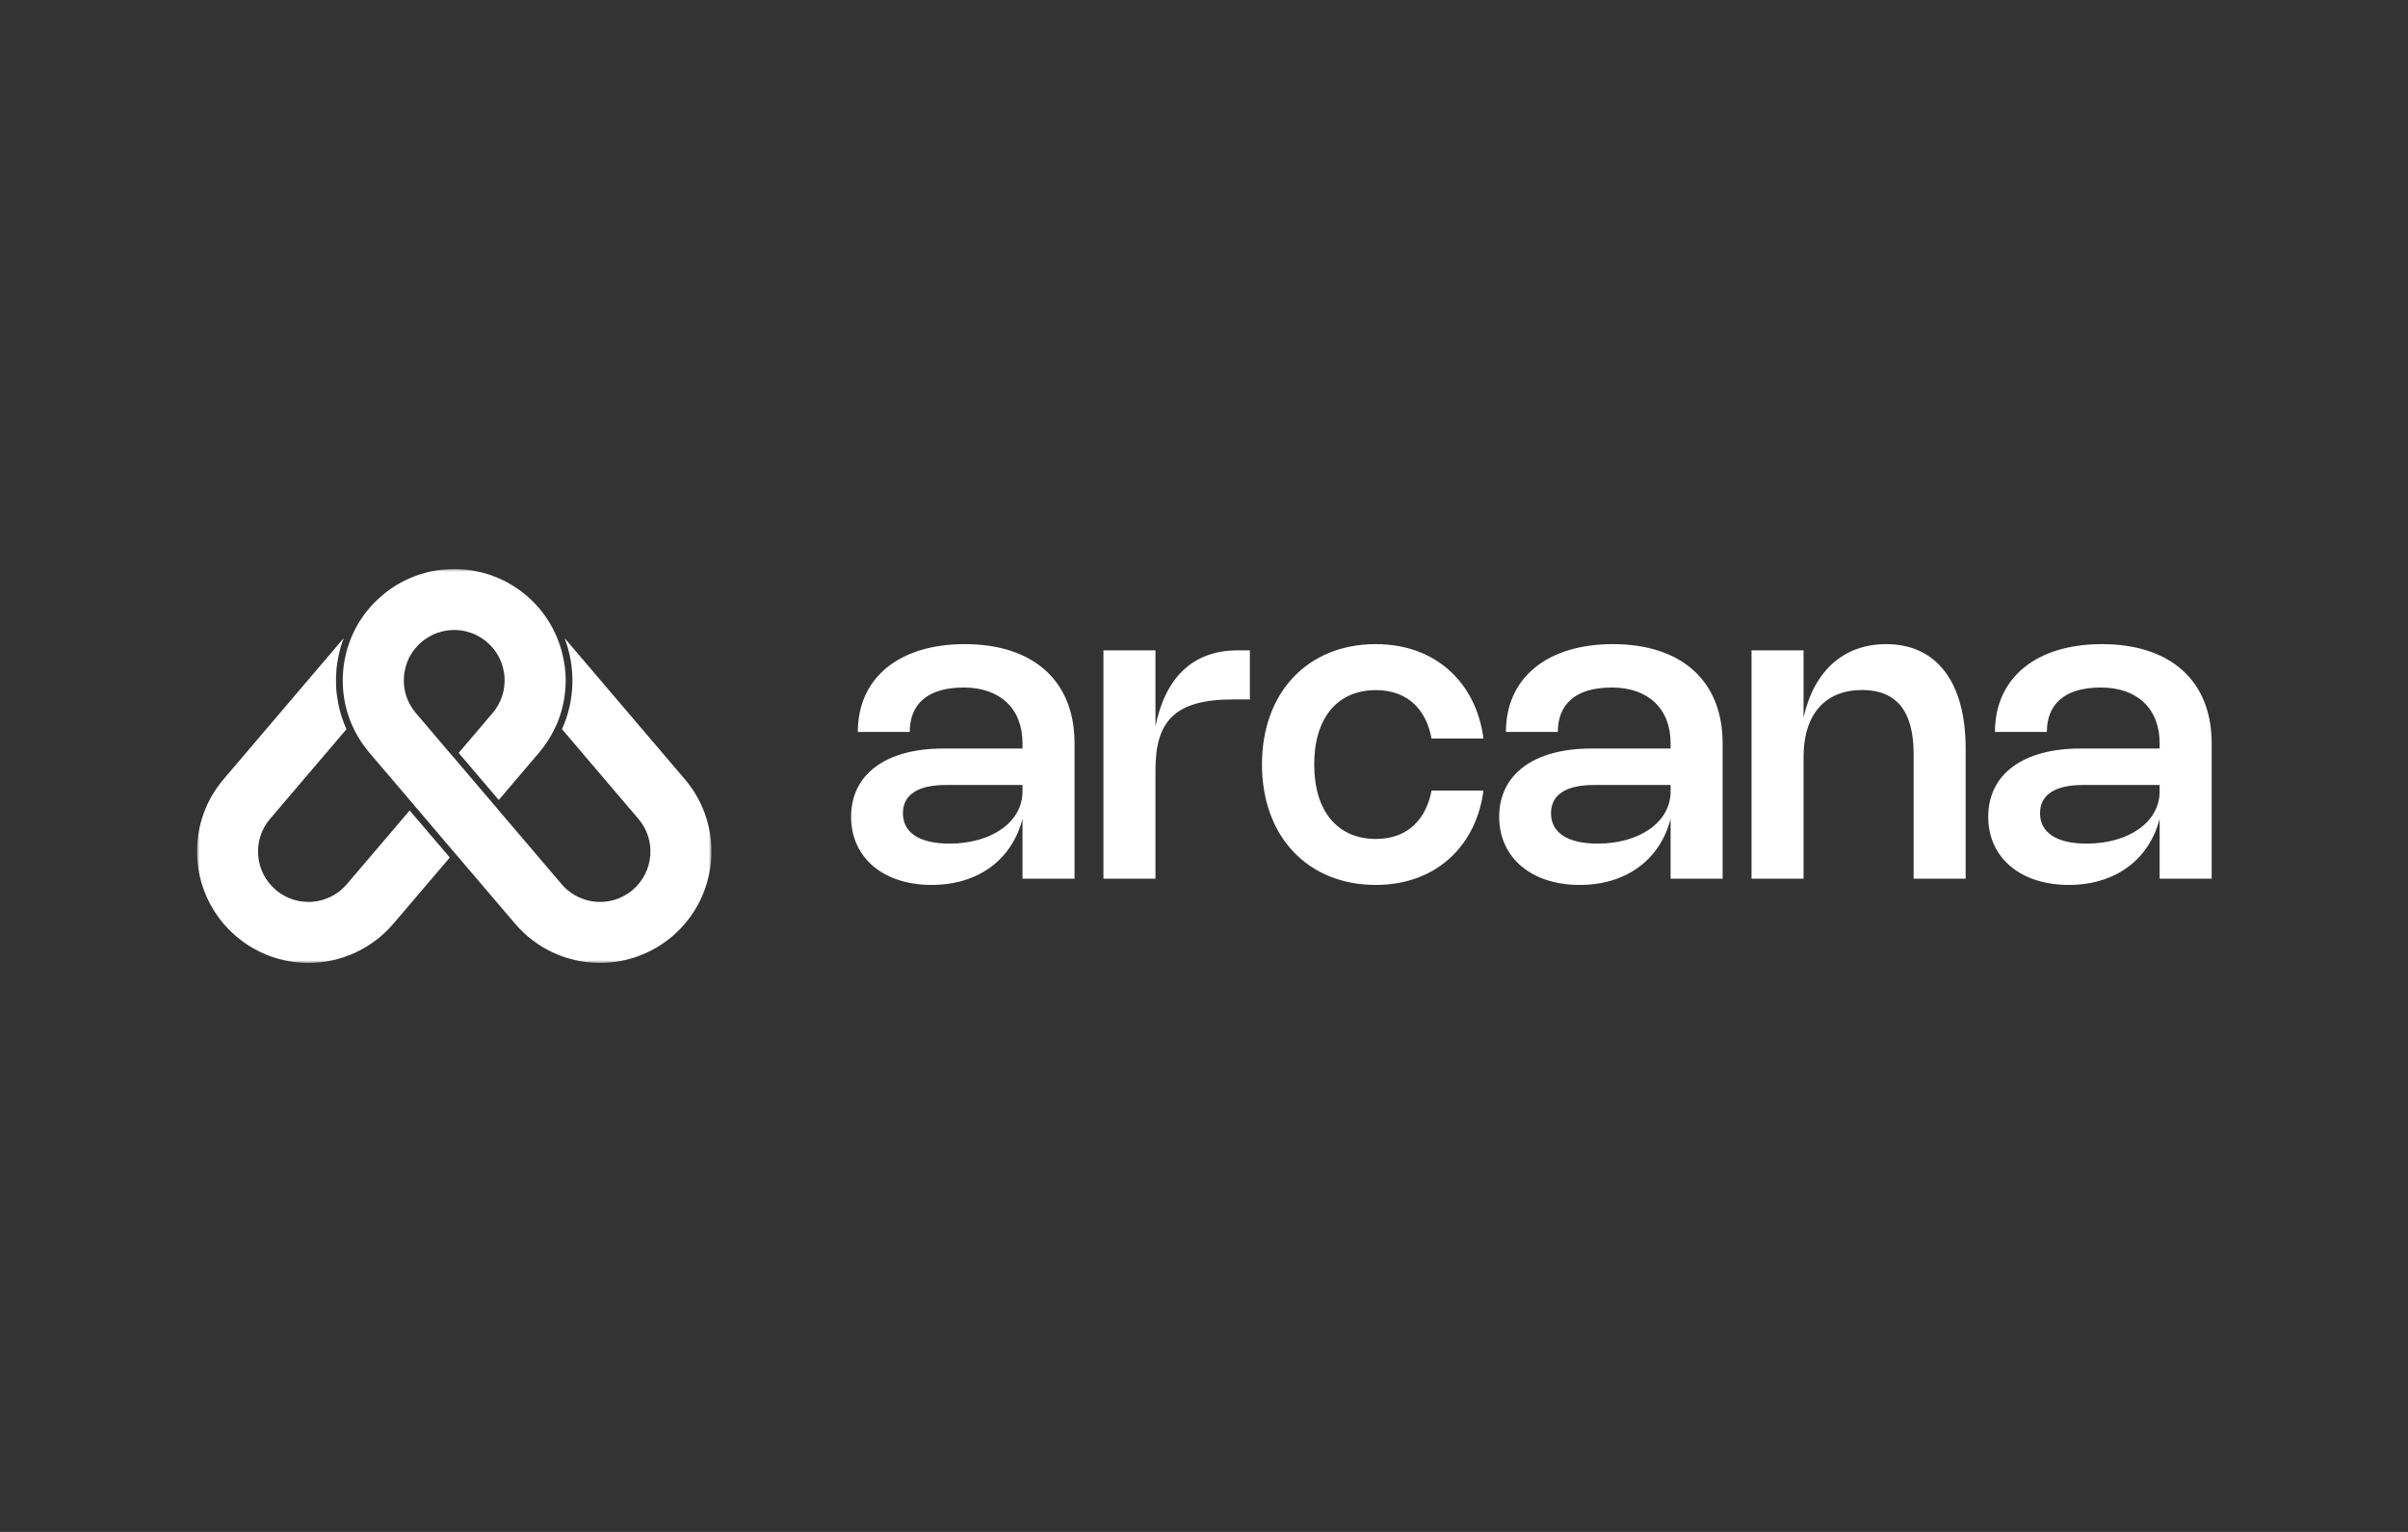
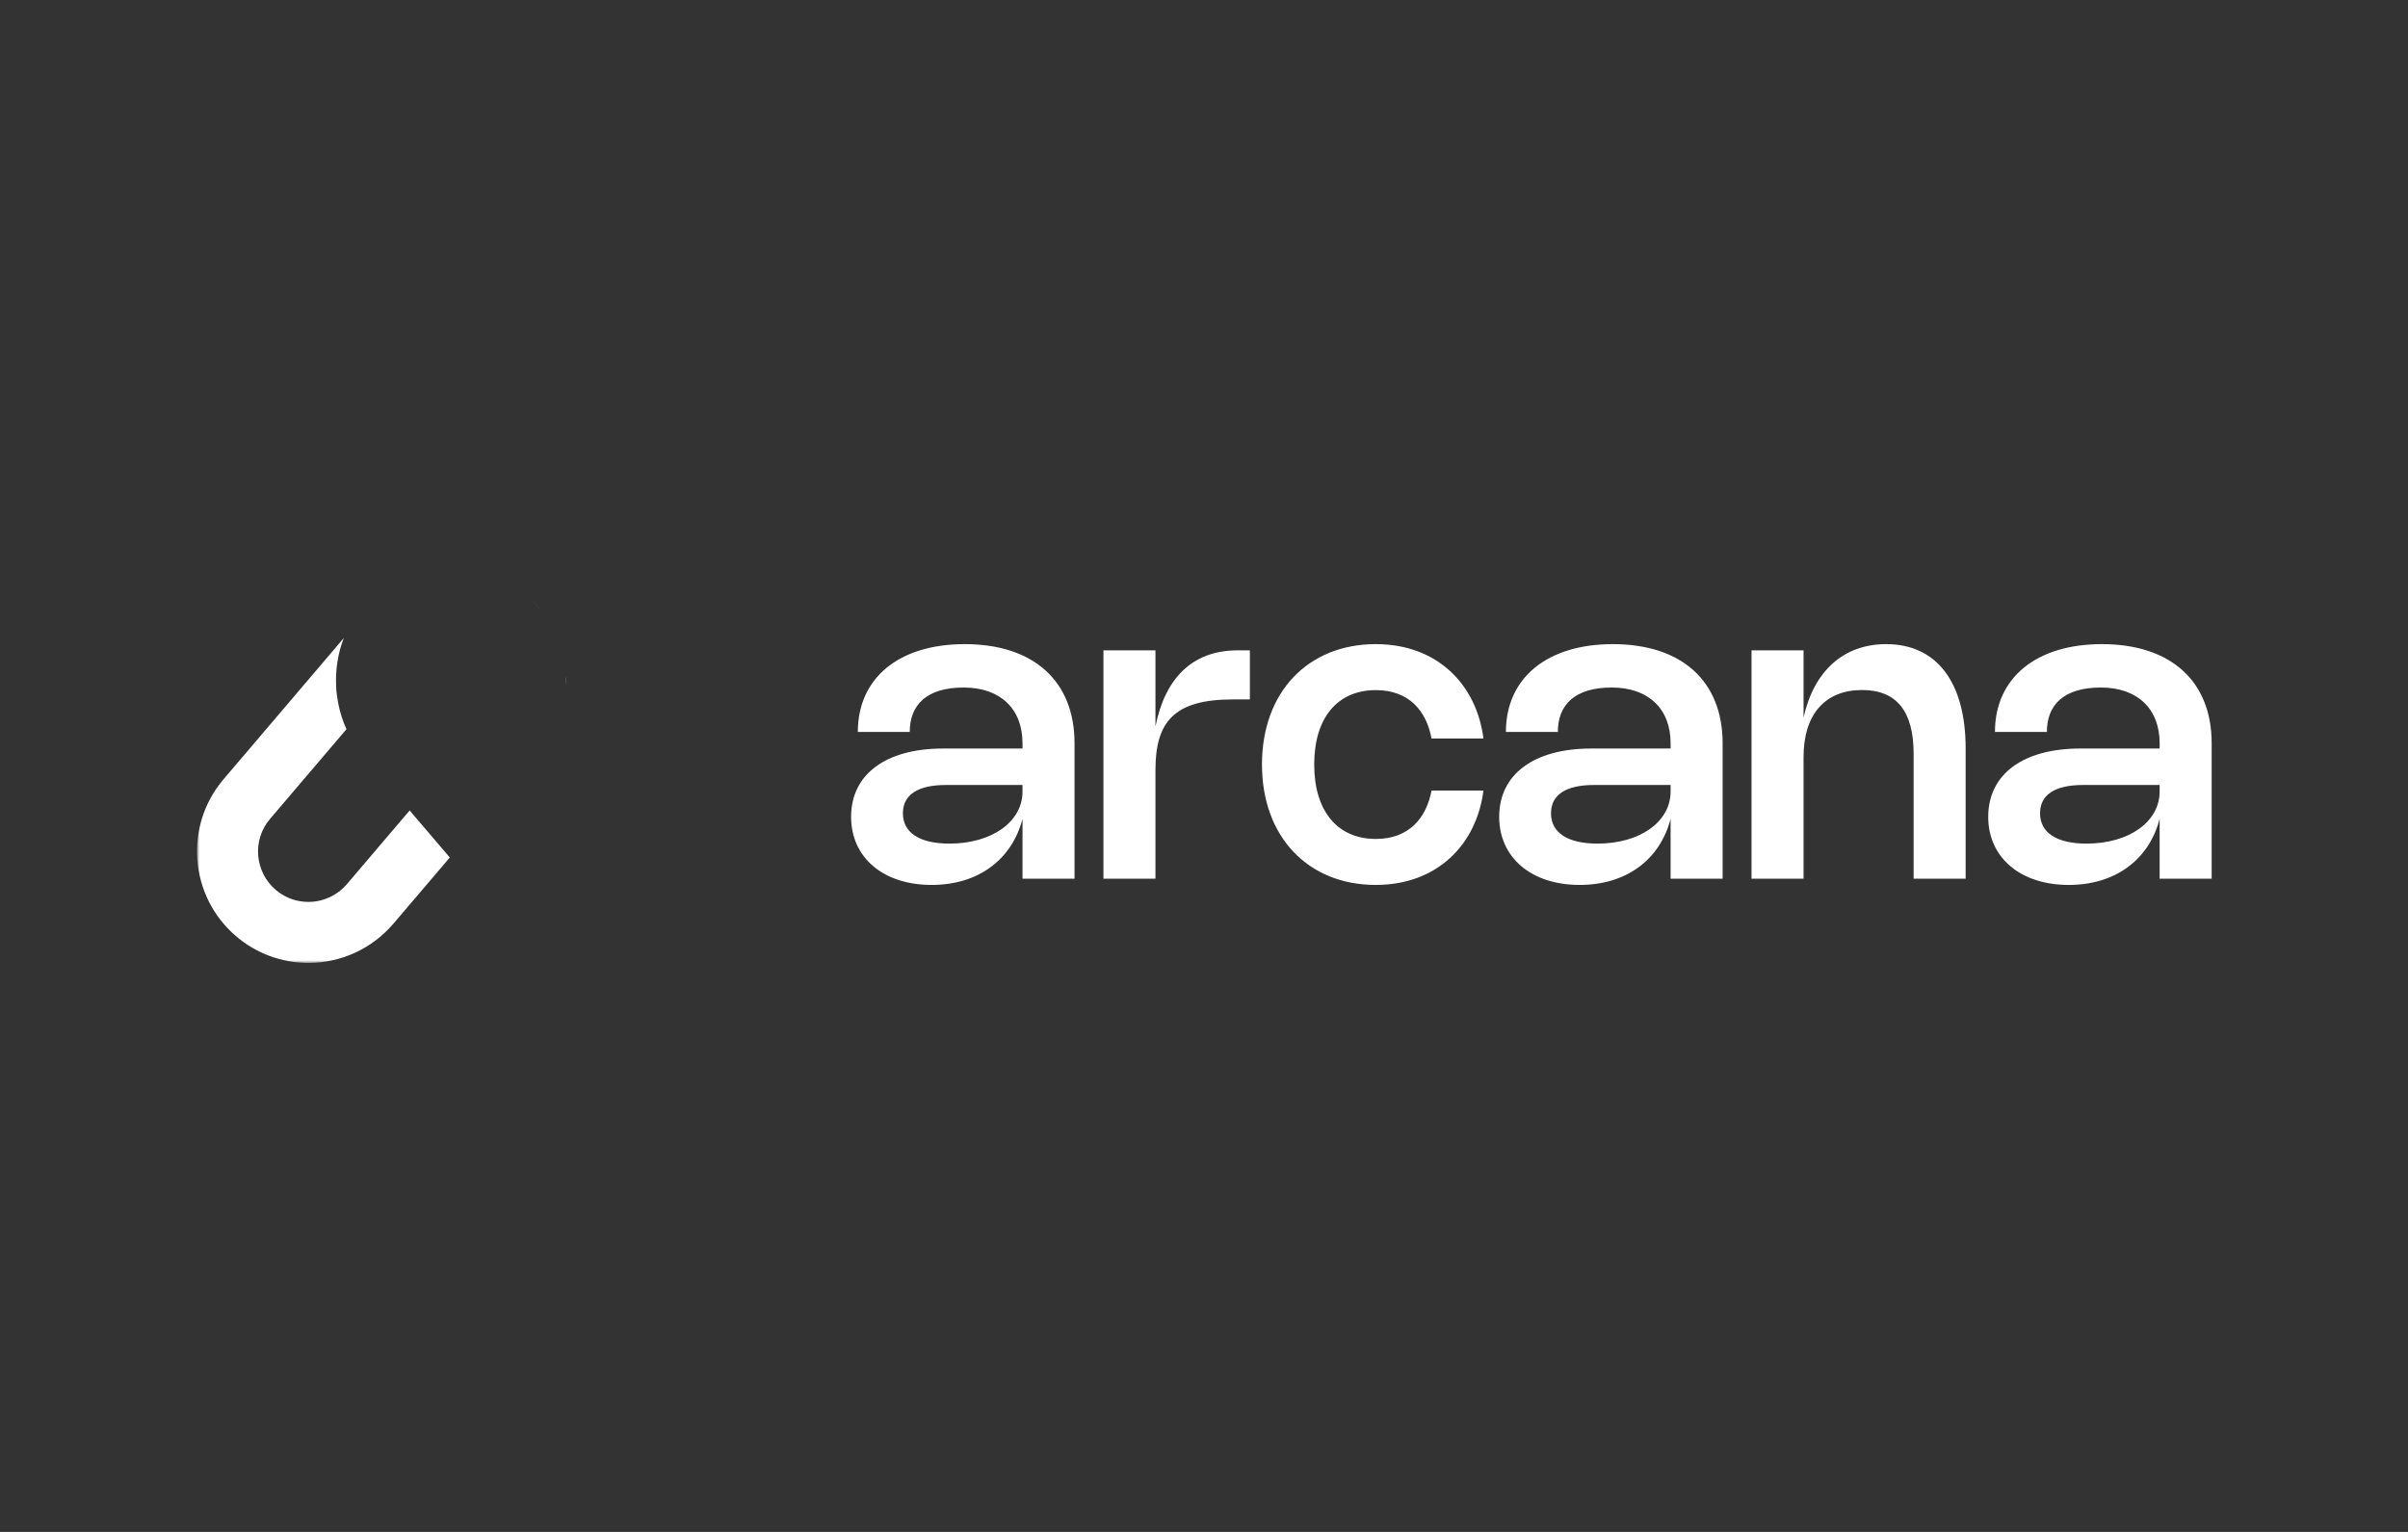
<svg xmlns="http://www.w3.org/2000/svg" width="440" height="280" viewBox="0 0 440 280" fill="none">
  <rect x="0" y="0" width="440" height="280" fill="#333333" stroke="none" />
  <mask id="mask0_3549_3267" style="mask-type:luminance" maskUnits="userSpaceOnUse" x="36" y="104" width="94" height="72">
    <path d="M130 104H36V176H130V104Z" fill="white" />
  </mask>
  <g mask="url(#mask0_3549_3267)">
    <path d="M97.056 109.625C97.614 110.158 98.135 110.715 98.618 111.285L98.519 111.161C98.06 110.616 97.564 110.108 97.056 109.625ZM62.813 116.626L40.844 142.434C33.567 150.984 34.608 163.857 43.163 171.143C46.833 174.278 51.519 176 56.354 176C62.342 176 67.996 173.385 71.876 168.838L82.191 156.733L74.852 148.134L63.384 161.602C61.623 163.659 59.069 164.849 56.354 164.849C54.817 164.849 52.523 164.464 50.391 162.655C48.519 161.057 47.378 158.827 47.18 156.374C46.981 153.92 47.75 151.541 49.349 149.67L63.309 133.278C62.64 131.804 62.132 130.255 61.822 128.669C61.722 128.136 61.636 127.603 61.561 127.071C61.524 126.823 61.499 126.575 61.474 126.327C61.474 126.24 61.462 126.141 61.45 126.042C61.437 125.794 61.412 125.534 61.412 125.274C61.388 124.692 61.388 124.109 61.412 123.515C61.412 123.23 61.437 122.932 61.462 122.635C61.474 122.399 61.499 122.164 61.524 121.929C61.536 121.904 61.536 121.879 61.536 121.854C61.574 121.582 61.611 121.309 61.648 121.049C61.871 119.525 62.268 118.05 62.813 116.626ZM77.43 117.022C77.306 117.109 77.195 117.208 77.083 117.307C77.207 117.208 77.319 117.109 77.43 117.022ZM77.083 117.307C77.083 117.307 77.046 117.332 77.034 117.344C76.972 117.394 76.91 117.443 76.86 117.505C76.934 117.431 77.009 117.369 77.083 117.307ZM89.828 118.187C89.903 118.261 89.977 118.348 90.051 118.434L90.026 118.397C89.965 118.323 89.903 118.261 89.828 118.187ZM76.178 118.187C76.104 118.261 76.042 118.323 75.98 118.397L75.955 118.434C76.029 118.348 76.104 118.273 76.178 118.187ZM90.051 118.434L90.237 118.658C90.175 118.583 90.113 118.509 90.051 118.434ZM75.943 118.434C75.881 118.509 75.819 118.583 75.757 118.658L75.943 118.434ZM103.342 123.515C103.342 123.576 103.342 123.651 103.342 123.713C103.342 123.638 103.342 123.576 103.342 123.515ZM103.354 123.713C103.379 124.27 103.354 124.828 103.354 125.385C103.379 125.051 103.391 124.704 103.391 124.369C103.391 124.146 103.379 123.936 103.367 123.713H103.354Z" fill="white" />
-     <path d="M82.99 104C82.692 104 82.382 104.012 82.085 104.025C81.8 104.037 81.514 104.05 81.217 104.087C81.217 104.087 81.205 104.087 81.192 104.087C81.18 104.087 81.155 104.087 81.143 104.087C80.919 104.099 80.684 104.136 80.448 104.173C80.325 104.173 80.201 104.186 80.076 104.223C79.878 104.223 79.692 104.273 79.494 104.31C78.576 104.458 77.671 104.681 76.791 104.966C76.543 105.041 76.308 105.128 76.059 105.214C75.998 105.239 75.936 105.264 75.874 105.289C75.65 105.363 75.415 105.462 75.192 105.549C74.807 105.71 74.436 105.883 74.064 106.057C73.605 106.28 73.171 106.515 72.737 106.775C72.477 106.924 72.216 107.073 71.968 107.246C71.72 107.407 71.472 107.568 71.225 107.742C70.977 107.915 70.741 108.101 70.493 108.287C70.257 108.473 70.034 108.659 69.799 108.857C69.489 109.117 69.191 109.39 68.894 109.675L68.286 110.282C65.038 113.652 63.079 118.001 62.695 122.734C62.422 126.03 62.955 129.264 64.195 132.237C64.368 132.646 64.567 133.068 64.765 133.464C65.497 134.926 66.402 136.289 67.48 137.565L74.857 146.214L75.663 147.168L82.99 155.779L83.089 155.891L83.808 156.733L94.123 168.838C97.991 173.386 103.657 176 109.645 176C114.468 176 119.154 174.278 122.836 171.143C131.391 163.858 132.432 150.984 125.142 142.435L103.161 116.626C105.207 121.966 105.083 127.975 102.69 133.278L116.65 149.671C118.249 151.542 119.018 153.92 118.819 156.374C118.621 158.827 117.48 161.057 115.608 162.656C113.476 164.465 111.182 164.849 109.645 164.849C106.93 164.849 104.364 163.659 102.616 161.602L91.135 148.122L90.429 147.279L90.329 147.168L83.002 138.557L82.184 137.615L75.985 130.329C74.386 128.458 73.617 126.08 73.816 123.626C73.84 123.304 73.877 122.994 73.952 122.685C74.212 121.198 74.832 119.822 75.762 118.658L75.973 118.398C76.035 118.323 76.097 118.261 76.171 118.187C76.27 118.063 76.382 117.939 76.506 117.828C76.618 117.716 76.729 117.605 76.853 117.505C76.903 117.443 76.965 117.394 77.026 117.344C77.163 117.233 77.299 117.121 77.423 117.022C77.609 116.886 77.783 116.762 77.969 116.651C78.13 116.539 78.291 116.44 78.452 116.353C78.651 116.229 78.849 116.13 79.047 116.031C79.171 115.969 79.308 115.907 79.444 115.858C79.568 115.808 79.704 115.746 79.841 115.709C80.002 115.647 80.163 115.585 80.325 115.548C80.547 115.473 80.771 115.424 80.981 115.374C81.155 115.337 81.329 115.3 81.49 115.275C81.601 115.25 81.701 115.238 81.8 115.226C81.998 115.201 82.184 115.188 82.37 115.176C82.581 115.164 82.779 115.151 82.965 115.151H83.015C83.201 115.151 83.399 115.164 83.61 115.176C83.796 115.188 83.982 115.201 84.18 115.226C84.292 115.226 84.391 115.263 84.49 115.275C84.874 115.337 85.271 115.424 85.693 115.56C85.854 115.597 86.002 115.647 86.151 115.709C86.275 115.746 86.412 115.808 86.548 115.858C86.684 115.919 86.821 115.981 86.945 116.031C87.193 116.155 87.416 116.279 87.651 116.415C87.713 116.452 87.775 116.489 87.838 116.527C88.085 116.675 88.321 116.836 88.556 117.022H88.569C88.78 117.183 88.978 117.344 89.164 117.53C89.276 117.617 89.387 117.728 89.486 117.828C89.61 117.939 89.722 118.063 89.821 118.187C89.895 118.261 89.957 118.323 90.019 118.398L90.23 118.658C91.16 119.822 91.78 121.198 92.04 122.685C92.115 122.994 92.152 123.304 92.177 123.626C92.375 126.08 91.606 128.458 90.007 130.329L83.808 137.615L91.135 146.214L98.499 137.565C99.591 136.277 100.496 134.901 101.215 133.452C101.425 133.043 101.611 132.634 101.797 132.225C102.603 130.292 103.087 128.285 103.273 126.253C103.297 125.968 103.322 125.671 103.335 125.386C103.359 124.766 103.372 124.134 103.335 123.515V123.49C103.335 123.143 103.297 122.796 103.26 122.449C103.26 122.251 103.223 122.053 103.198 121.854C103.124 121.247 103 120.64 102.876 120.033C102.789 119.637 102.69 119.24 102.591 118.856C101.822 116.13 100.495 113.541 98.611 111.286C98.128 110.716 97.607 110.158 97.049 109.625C96.293 108.894 95.475 108.237 94.619 107.643C94.421 107.506 94.222 107.37 94.024 107.246C93.776 107.073 93.516 106.924 93.255 106.775C92.734 106.466 92.214 106.181 91.668 105.933C91.396 105.809 91.123 105.685 90.85 105.574C90.577 105.462 90.305 105.351 90.019 105.251C89.747 105.14 89.462 105.053 89.177 104.966C88.321 104.681 87.441 104.471 86.536 104.322C86.312 104.273 86.089 104.235 85.854 104.211C85.755 104.186 85.668 104.173 85.556 104.173C85.321 104.136 85.073 104.099 84.825 104.087C84.825 104.087 84.812 104.087 84.8 104.087C84.8 104.087 84.788 104.087 84.775 104.087C84.49 104.05 84.205 104.037 83.907 104.025C83.61 104.012 83.3 104 82.99 104Z" fill="white" />
  </g>
  <path d="M156.746 133.785C156.746 123.923 164.246 117.732 176.29 117.732C188.845 117.732 196.344 124.472 196.344 135.849V160.61H186.838V149.668C184.887 157.165 178.714 161.746 170.23 161.746C161.405 161.746 155.516 156.767 155.516 149.289C155.516 141.528 161.86 136.814 172.332 136.814H186.838V135.849C186.838 129.545 182.766 125.664 176.1 125.664C169.321 125.664 166.234 128.826 166.234 133.785H156.746ZM186.838 143.478H172.862C167.711 143.478 164.984 145.257 164.984 148.646C164.984 152.205 168.033 154.192 173.487 154.192C181.251 154.192 186.838 150.198 186.838 144.67V143.478Z" fill="white" />
  <path d="M211.131 140.732V160.609H201.625V118.867H211.131V132.762C212.855 124.149 217.703 118.867 226.187 118.867H228.383V127.84H225.259C214.502 127.84 211.131 131.967 211.131 140.732Z" fill="white" />
  <path d="M240.137 139.73C240.137 148.248 244.379 153.341 251.405 153.341C257.447 153.341 260.627 149.517 261.575 144.5H271.063C269.793 154.401 262.579 161.746 251.387 161.746C239.039 161.746 230.594 152.981 230.594 139.73C230.594 126.478 239.021 117.732 251.387 117.732C262.597 117.732 269.793 125.077 271.063 134.978H261.575C260.647 129.961 257.465 126.138 251.405 126.138C244.379 126.138 240.137 131.211 240.137 139.73Z" fill="white" />
  <path d="M275.167 133.785C275.167 123.923 282.668 117.732 294.712 117.732C307.268 117.732 314.765 124.472 314.765 135.849V160.61H305.26V149.668C303.31 157.165 297.136 161.746 288.652 161.746C279.828 161.746 273.938 156.767 273.938 149.289C273.938 141.528 280.281 136.814 290.753 136.814H305.26V135.849C305.26 129.545 301.187 125.664 294.521 125.664C287.741 125.664 284.656 128.826 284.656 133.785H275.167ZM305.26 143.478H291.283C286.133 143.478 283.406 145.257 283.406 148.646C283.406 152.205 286.456 154.192 291.908 154.192C299.674 154.192 305.26 150.198 305.26 144.67V143.478Z" fill="white" />
  <path d="M329.553 138.367V160.61H320.047V118.868H329.553V131.154C331.447 122.635 336.863 117.732 344.647 117.732C353.887 117.732 359.171 124.699 359.171 136.814V160.61H349.665V137.761C349.665 130.018 346.559 126.119 340.253 126.119C333.511 126.119 329.553 130.548 329.553 138.367Z" fill="white" />
  <path d="M364.527 133.785C364.527 123.923 372.027 117.732 384.071 117.732C396.627 117.732 404.125 124.472 404.125 135.849V160.61H394.619V149.668C392.669 157.165 386.495 161.746 378.011 161.746C369.187 161.746 363.297 156.767 363.297 149.289C363.297 141.528 369.641 136.814 380.113 136.814H394.619V135.849C394.619 129.545 390.547 125.664 383.881 125.664C377.101 125.664 374.015 128.826 374.015 133.785H364.527ZM394.619 143.478H380.643C375.493 143.478 372.765 145.257 372.765 148.646C372.765 152.205 375.815 154.192 381.269 154.192C389.033 154.192 394.619 150.198 394.619 144.67V143.478Z" fill="white" />
</svg>